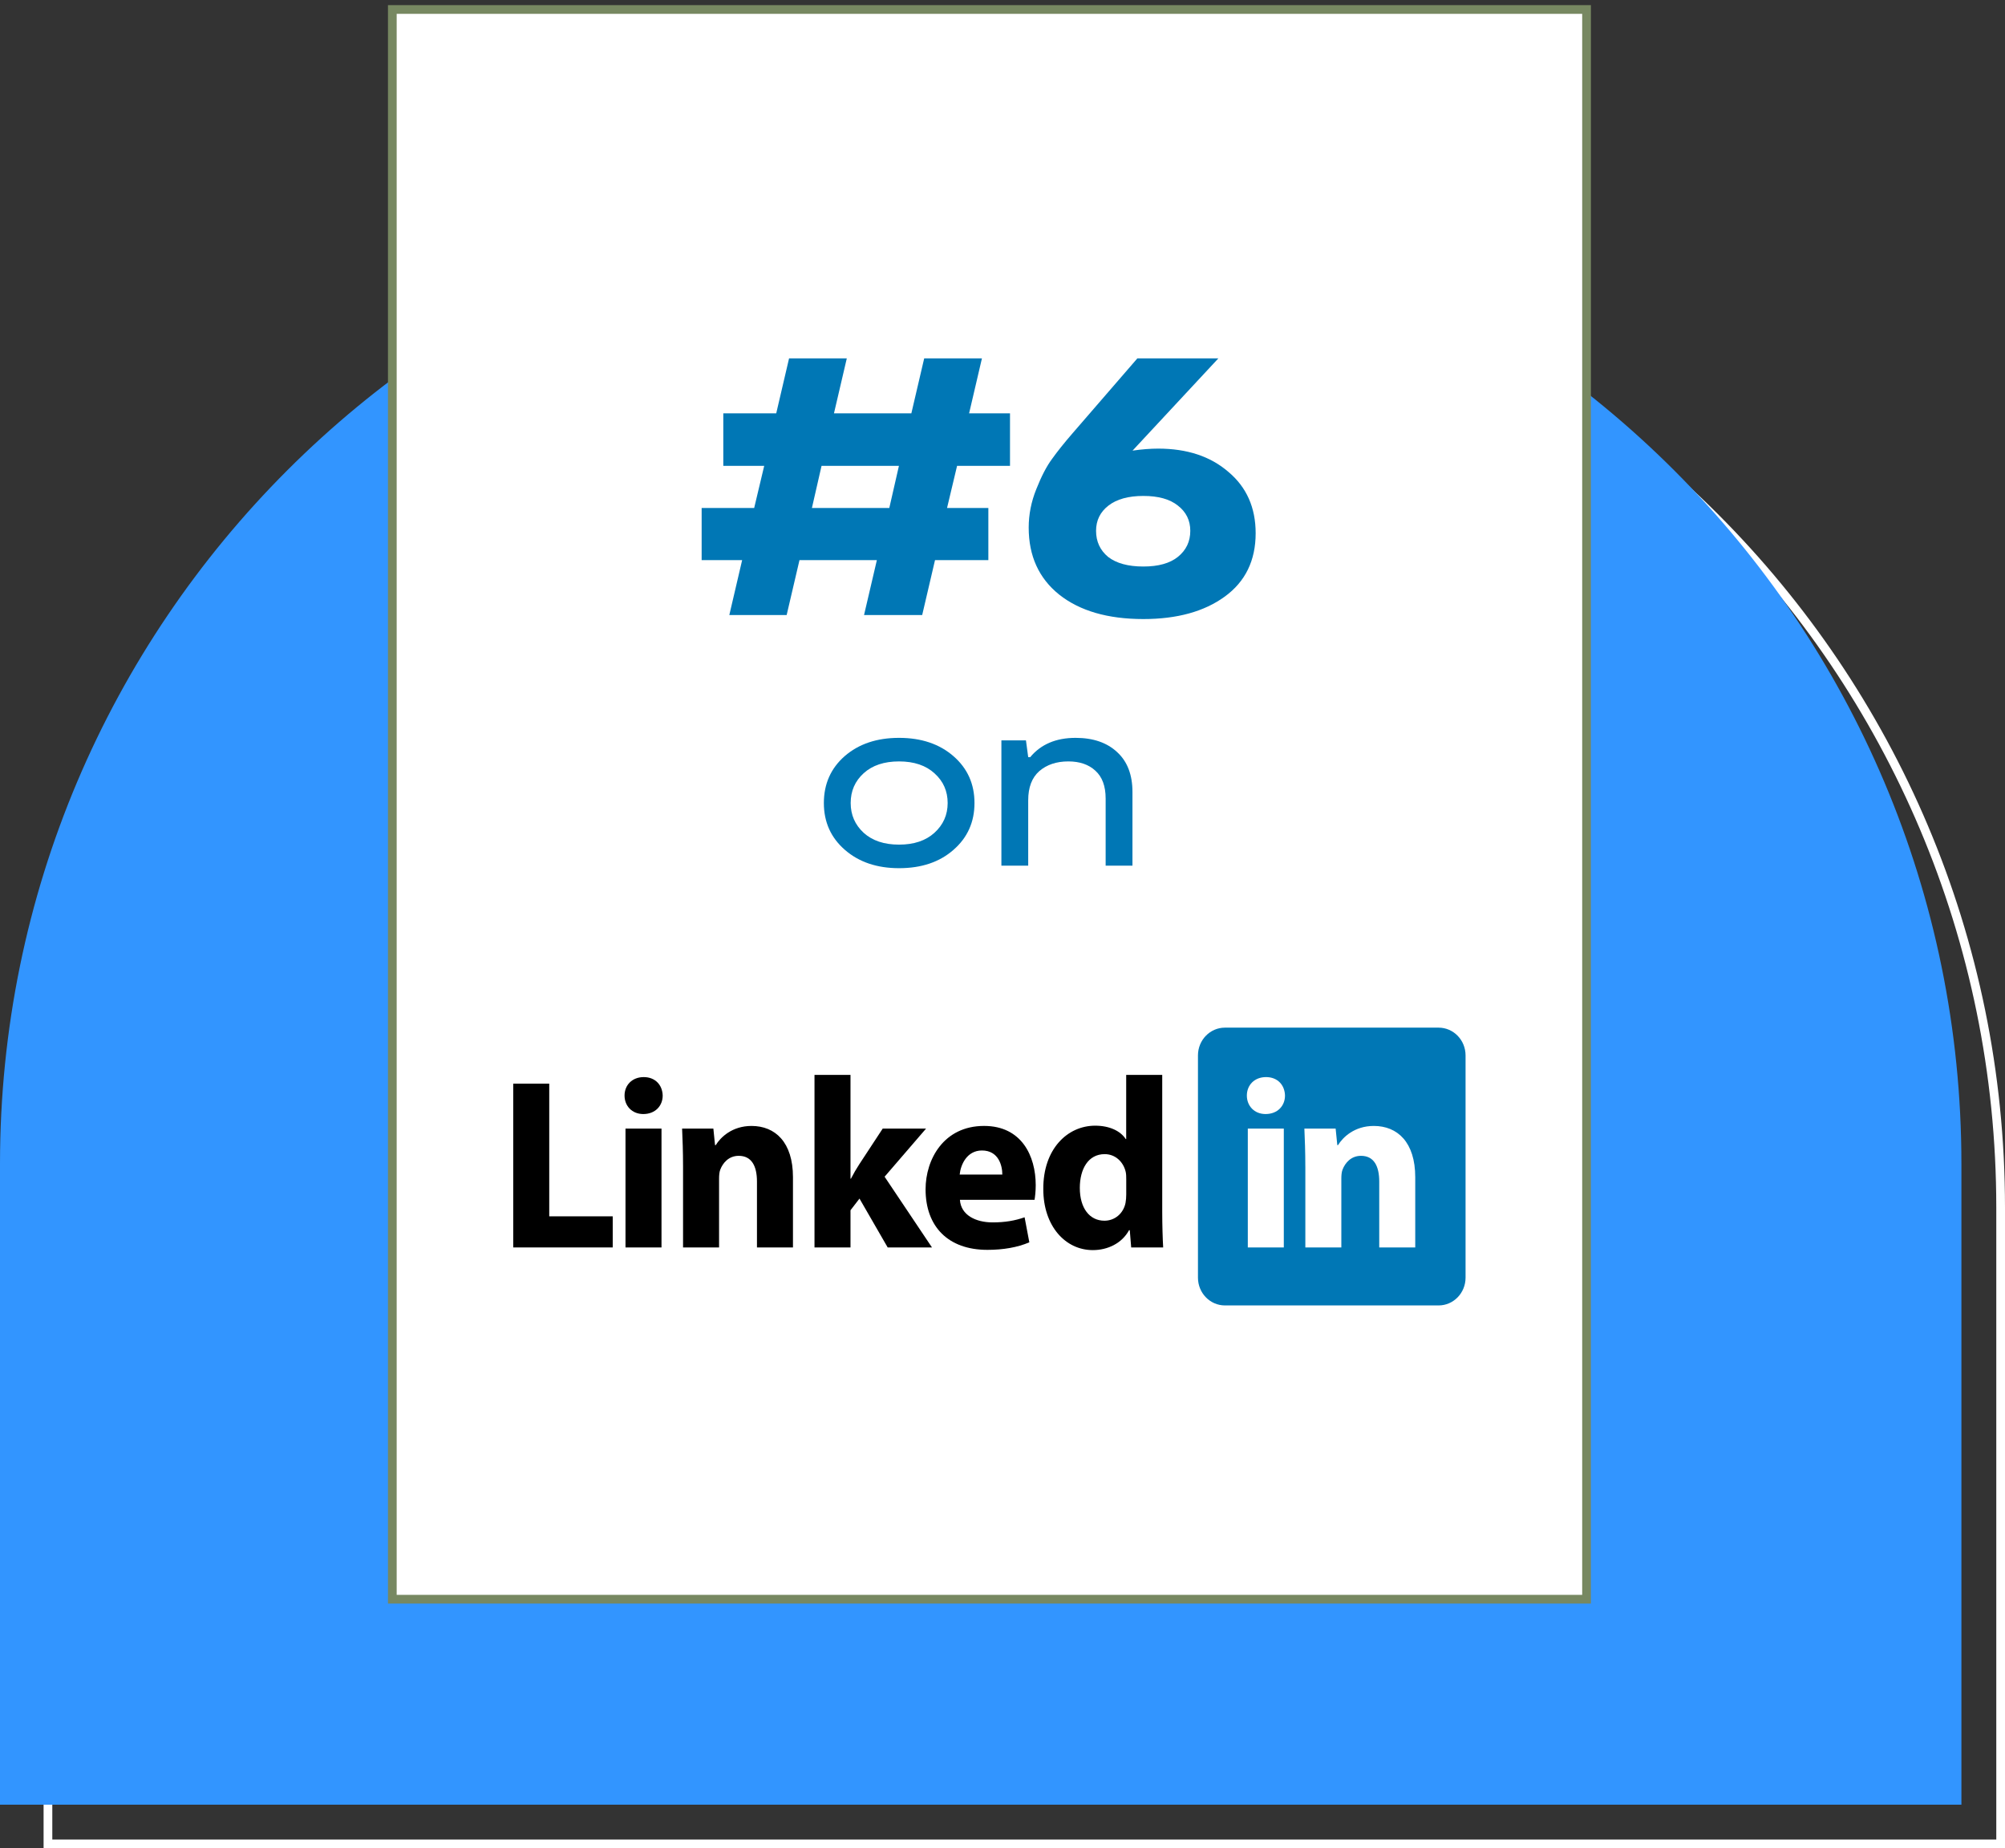
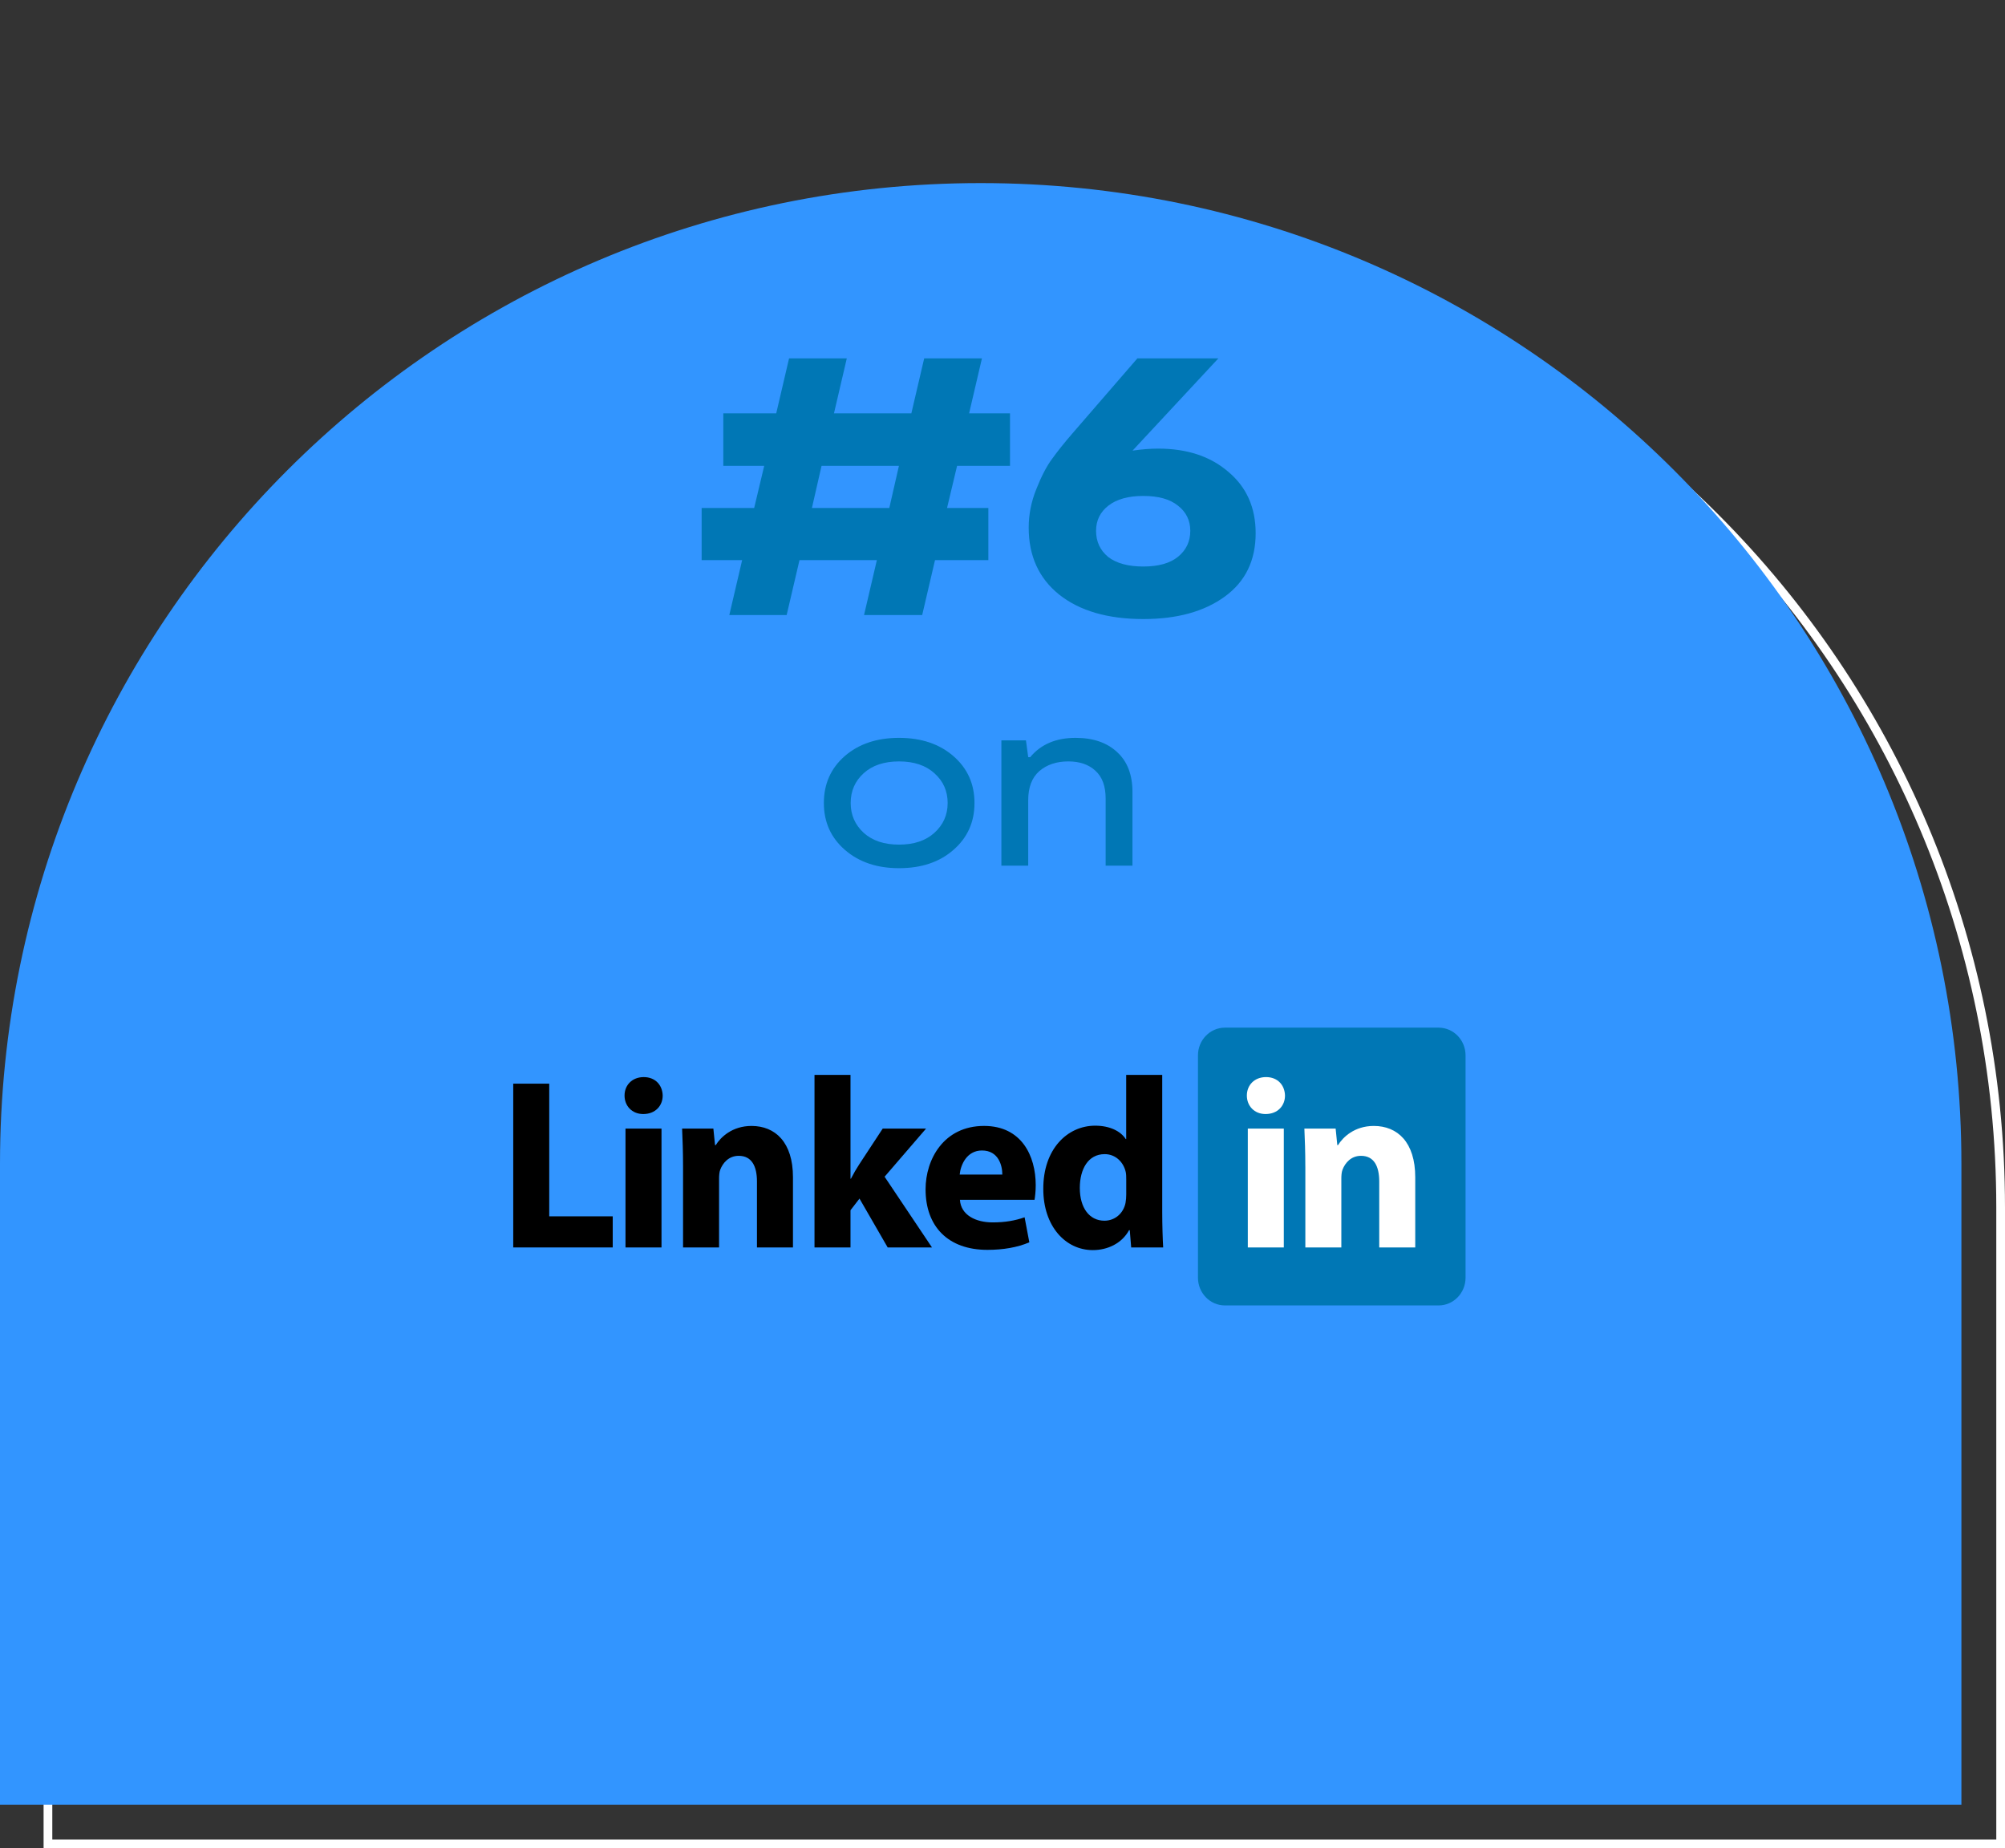
<svg xmlns="http://www.w3.org/2000/svg" width="230" height="212" viewBox="0 0 230 212" fill="none">
  <rect x="0" y="0" width="230" height="212" fill="#333333" stroke="none" />
  <path d="M5.5 138.5C5.5 76.644 55.644 26.5 117.5 26.5C179.356 26.5 229.5 76.644 229.5 138.5V211.5H5.5V138.5Z" stroke="white" />
  <path d="M0 133.5C0 71.368 50.368 21 112.5 21C174.632 21 225 71.368 225 133.5V207H0V133.5Z" fill="#3295FF" />
-   <rect x="45.004" y="1.087" width="136.994" height="182.345" fill="white" stroke="#778861" />
  <path d="M168.119 146.55C168.119 148.31 166.734 149.735 165.025 149.735H140.516C138.806 149.735 137.422 148.308 137.422 146.55V121.057C137.422 119.297 138.807 117.872 140.516 117.872H165.025C166.735 117.872 168.119 119.298 168.119 121.057V146.55Z" fill="#0077B5" />
  <path d="M58.875 124.297H63.005V139.515H70.288V143.083H58.875V124.297Z" fill="black" />
  <path d="M76.019 125.663C76.019 126.834 75.176 127.782 73.791 127.782C72.486 127.782 71.644 126.834 71.644 125.663C71.644 124.465 72.514 123.544 73.846 123.544C75.176 123.544 75.992 124.464 76.019 125.663ZM71.753 143.083V129.453H75.883V143.083H71.753Z" fill="black" />
  <path d="M78.355 133.801C78.355 132.101 78.301 130.68 78.246 129.452H81.833L82.024 131.348H82.106C82.649 130.456 83.981 129.147 86.209 129.147C88.927 129.147 90.964 131.015 90.964 135.028V143.083H86.834V135.529C86.834 133.773 86.236 132.575 84.742 132.575C83.601 132.575 82.92 133.383 82.622 134.163C82.513 134.442 82.487 134.832 82.487 135.222V143.083H78.355V133.801Z" fill="black" />
  <path d="M97.562 135.194H97.615C97.915 134.608 98.24 134.051 98.567 133.55L101.257 129.452H106.23L101.475 134.971L106.91 143.083H101.829L98.595 137.48L97.563 138.817V143.083H93.434V123.293H97.563V135.194H97.562Z" fill="black" />
  <path d="M110.116 137.62C110.225 139.376 111.937 140.211 113.866 140.211C115.278 140.211 116.419 140.015 117.535 139.625L118.078 142.495C116.719 143.081 115.062 143.36 113.268 143.36C108.758 143.36 106.176 140.684 106.176 136.42C106.176 132.964 108.268 129.145 112.887 129.145C117.181 129.145 118.811 132.574 118.811 135.946C118.811 136.671 118.729 137.312 118.676 137.618H110.116V137.62ZM114.98 134.722C114.98 133.691 114.546 131.962 112.643 131.962C110.904 131.962 110.197 133.607 110.088 134.722H114.98Z" fill="black" />
  <path d="M133.323 123.293V139.013C133.323 140.546 133.376 142.163 133.431 143.083H129.762L129.6 141.103H129.518C128.702 142.608 127.072 143.389 125.359 143.389C122.208 143.389 119.68 140.628 119.68 136.392C119.653 131.793 122.451 129.117 125.631 129.117C127.288 129.117 128.538 129.731 129.136 130.65H129.189V123.293H133.323ZM129.193 135.224C129.193 135 129.193 134.694 129.139 134.443C128.895 133.328 127.998 132.381 126.722 132.381C124.818 132.381 123.869 134.11 123.869 136.255C123.869 138.568 124.983 140.017 126.695 140.017C127.891 140.017 128.868 139.181 129.112 137.982C129.168 137.676 129.195 137.341 129.195 137.006V135.224H129.193Z" fill="black" />
  <path d="M147.406 125.663C147.406 126.833 146.563 127.782 145.177 127.782C143.874 127.782 143.031 126.833 143.031 125.663C143.031 124.465 143.901 123.543 145.233 123.543C146.563 123.543 147.379 124.463 147.406 125.663ZM143.14 143.082V129.452H147.27V143.082H143.14Z" fill="white" />
  <path d="M149.738 133.801C149.738 132.101 149.684 130.68 149.629 129.452H153.216L153.407 131.348H153.489C154.032 130.456 155.364 129.147 157.592 129.147C160.31 129.147 162.347 131.015 162.347 135.028V143.083H158.217V135.529C158.217 133.773 157.619 132.575 156.124 132.575C154.984 132.575 154.305 133.383 154.005 134.163C153.896 134.442 153.869 134.832 153.869 135.222V143.083H149.74V133.801H149.738Z" fill="white" />
  <path d="M115.861 53.435H109.789L108.639 58.264H113.377V64.244H107.259L105.787 70.546H99.117L100.589 64.244H91.712L90.24 70.546H83.662L85.134 64.244H80.488V58.264H86.514L87.664 53.435H82.972V47.409H89.044L90.516 41.107H97.139L95.668 47.409H104.545L106.017 41.107H112.641L111.169 47.409H115.861V53.435ZM102.015 58.264L103.119 53.435H94.242L93.138 58.264H102.015Z" fill="#0077B5" />
  <path d="M132.862 51.457C136.174 51.457 138.857 52.346 140.912 54.125C142.997 55.873 144.04 58.218 144.04 61.162C144.04 64.29 142.859 66.713 140.498 68.43C138.137 70.147 135.024 71.006 131.16 71.006C127.082 71.006 123.862 70.071 121.501 68.2C119.17 66.329 118.005 63.769 118.005 60.518C118.005 59.016 118.296 57.544 118.879 56.103C119.462 54.631 120.059 53.481 120.673 52.653C121.286 51.794 122.083 50.797 123.065 49.663L130.47 41.107H139.762L129.918 51.687C130.992 51.533 131.973 51.457 132.862 51.457ZM131.16 64.98C132.878 64.98 134.196 64.612 135.116 63.876C136.067 63.11 136.542 62.113 136.542 60.886C136.542 59.69 136.067 58.724 135.116 57.989C134.196 57.252 132.878 56.885 131.16 56.885C129.443 56.885 128.109 57.252 127.158 57.989C126.208 58.724 125.733 59.69 125.733 60.886C125.733 62.113 126.193 63.11 127.112 63.876C128.063 64.612 129.412 64.98 131.16 64.98Z" fill="#0077B5" />
  <path d="M103.132 99.582C100.602 99.582 98.532 98.882 96.922 97.483C95.312 96.084 94.508 94.292 94.508 92.107C94.508 89.922 95.303 88.13 96.894 86.731C98.504 85.332 100.583 84.633 103.132 84.633C105.681 84.633 107.761 85.332 109.371 86.731C110.981 88.13 111.786 89.922 111.786 92.107C111.786 94.292 110.981 96.084 109.371 97.483C107.78 98.882 105.7 99.582 103.132 99.582ZM99.079 95.528C100.075 96.429 101.426 96.88 103.132 96.88C104.838 96.88 106.189 96.429 107.186 95.528C108.202 94.609 108.709 93.468 108.709 92.107C108.709 90.747 108.211 89.616 107.214 88.715C106.218 87.795 104.857 87.335 103.132 87.335C101.426 87.335 100.075 87.785 99.079 88.686C98.082 89.587 97.584 90.728 97.584 92.107C97.584 93.468 98.082 94.609 99.079 95.528Z" fill="#0077B5" />
  <path d="M114.873 99.295V84.92H117.69L117.949 86.846H118.179C119.405 85.371 121.14 84.633 123.382 84.633C125.395 84.633 126.985 85.179 128.154 86.271C129.324 87.345 129.908 88.868 129.908 90.843V99.295H126.832V91.59C126.832 90.172 126.439 89.108 125.653 88.399C124.887 87.69 123.852 87.335 122.549 87.335C121.188 87.335 120.076 87.709 119.214 88.456C118.37 89.204 117.949 90.315 117.949 91.791V99.295H114.873Z" fill="#0077B5" />
</svg>